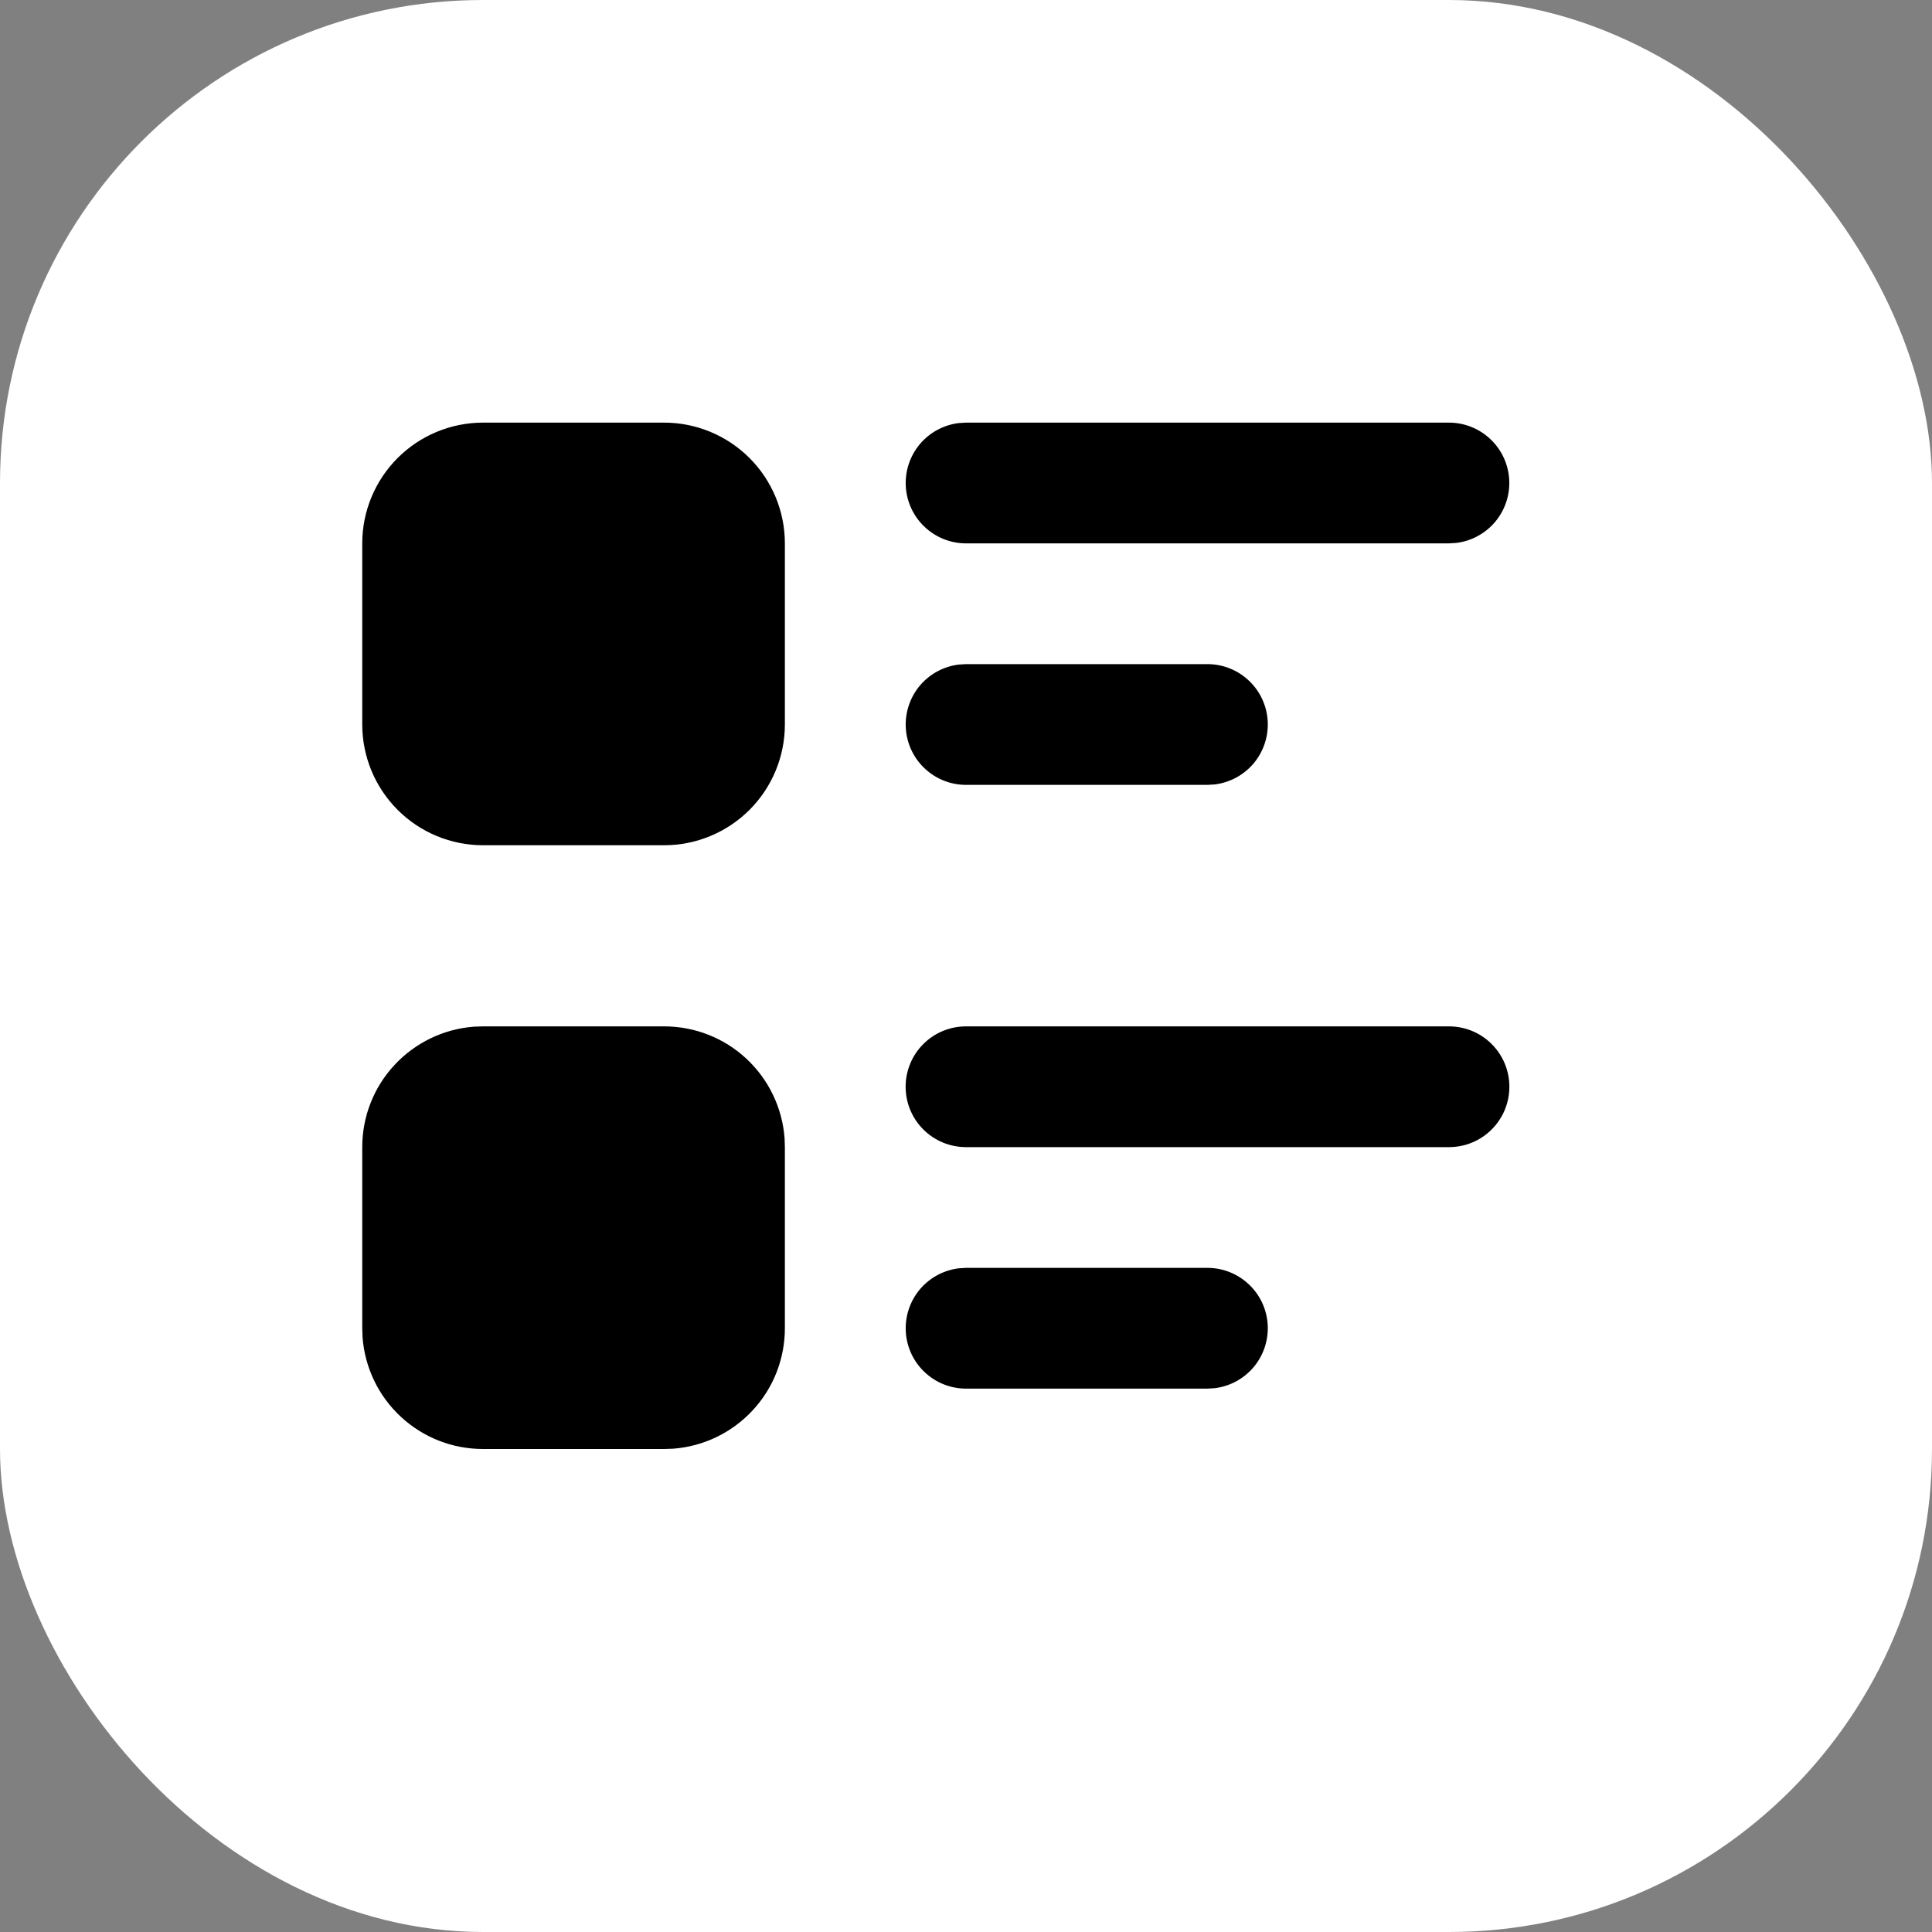
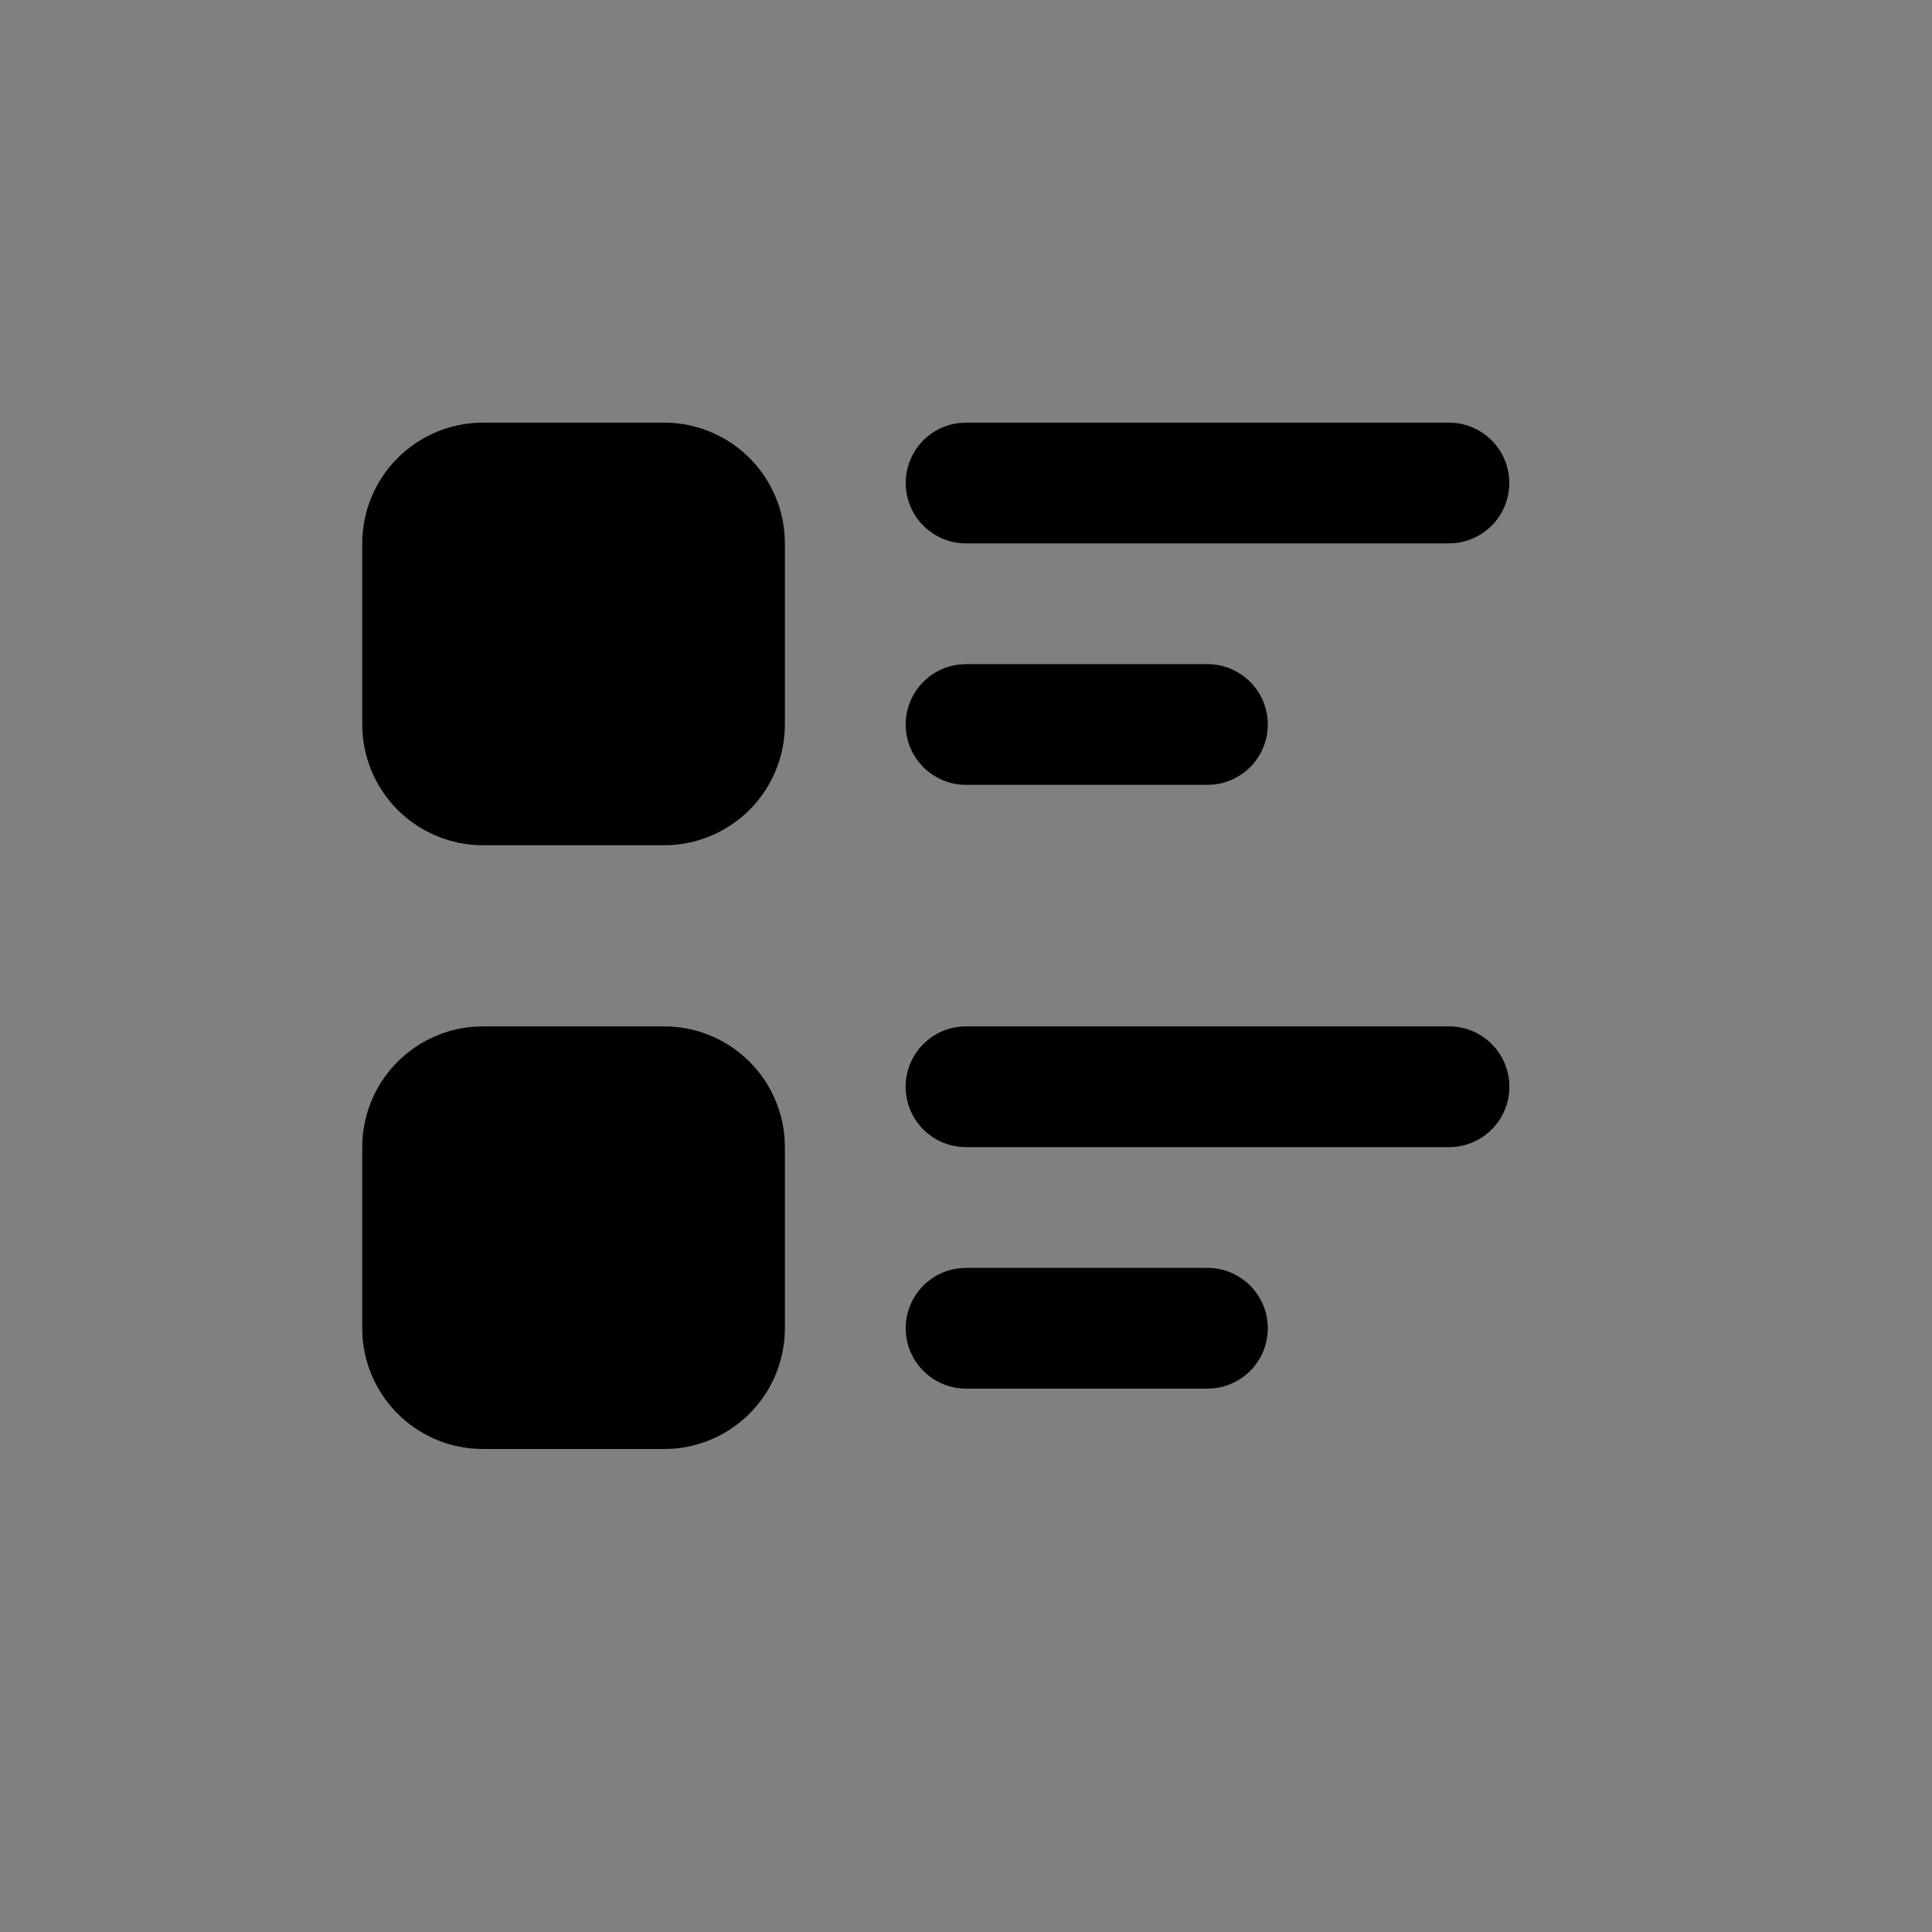
<svg xmlns="http://www.w3.org/2000/svg" width="32" height="32" viewBox="0 0 32 32" fill="none">
  <rect x="0" y="0" width="32" height="32" fill="#808080" stroke="none" />
-   <rect width="32" height="32" rx="8" fill="white" />
  <path d="M11 17C11.505 17 11.991 17.19 12.361 17.534C12.73 17.877 12.957 18.347 12.995 18.85L13 19V22C13 22.505 12.81 22.991 12.466 23.36C12.123 23.73 11.653 23.957 11.15 23.995L11 24H8C7.495 24 7.009 23.81 6.639 23.466C6.269 23.123 6.043 22.653 6.005 22.15L6 22V19C6 18.495 6.19 18.009 6.534 17.64C6.877 17.27 7.347 17.043 7.85 17.005L8 17H11ZM20 21C20.255 21 20.5 21.098 20.685 21.273C20.871 21.448 20.982 21.687 20.997 21.941C21.012 22.196 20.929 22.446 20.766 22.642C20.602 22.837 20.37 22.963 20.117 22.993L20 23H16C15.745 23 15.5 22.902 15.315 22.727C15.129 22.552 15.018 22.313 15.003 22.059C14.988 21.804 15.071 21.554 15.234 21.358C15.398 21.163 15.63 21.037 15.883 21.007L16 21H20ZM24 17C24.265 17 24.52 17.105 24.707 17.293C24.895 17.48 25 17.735 25 18C25 18.265 24.895 18.52 24.707 18.707C24.52 18.895 24.265 19 24 19H16C15.735 19 15.48 18.895 15.293 18.707C15.105 18.52 15 18.265 15 18C15 17.735 15.105 17.48 15.293 17.293C15.48 17.105 15.735 17 16 17H24ZM11 7C11.53 7 12.039 7.211 12.414 7.586C12.789 7.961 13 8.47 13 9V12C13 12.53 12.789 13.039 12.414 13.414C12.039 13.789 11.53 14 11 14H8C7.47 14 6.961 13.789 6.586 13.414C6.211 13.039 6 12.53 6 12V9C6 8.47 6.211 7.961 6.586 7.586C6.961 7.211 7.47 7 8 7H11ZM20 11C20.255 11 20.5 11.098 20.685 11.273C20.871 11.448 20.982 11.687 20.997 11.941C21.012 12.196 20.929 12.446 20.766 12.642C20.602 12.837 20.37 12.963 20.117 12.993L20 13H16C15.745 13 15.5 12.902 15.315 12.727C15.129 12.552 15.018 12.313 15.003 12.059C14.988 11.804 15.071 11.554 15.234 11.358C15.398 11.163 15.63 11.037 15.883 11.007L16 11H20ZM24 7C24.255 7 24.5 7.098 24.685 7.273C24.871 7.448 24.982 7.687 24.997 7.941C25.012 8.196 24.929 8.446 24.766 8.642C24.602 8.837 24.37 8.963 24.117 8.993L24 9H16C15.745 9 15.5 8.902 15.315 8.727C15.129 8.552 15.018 8.313 15.003 8.059C14.988 7.804 15.071 7.554 15.234 7.358C15.398 7.163 15.63 7.037 15.883 7.007L16 7H24Z" fill="black" />
</svg>